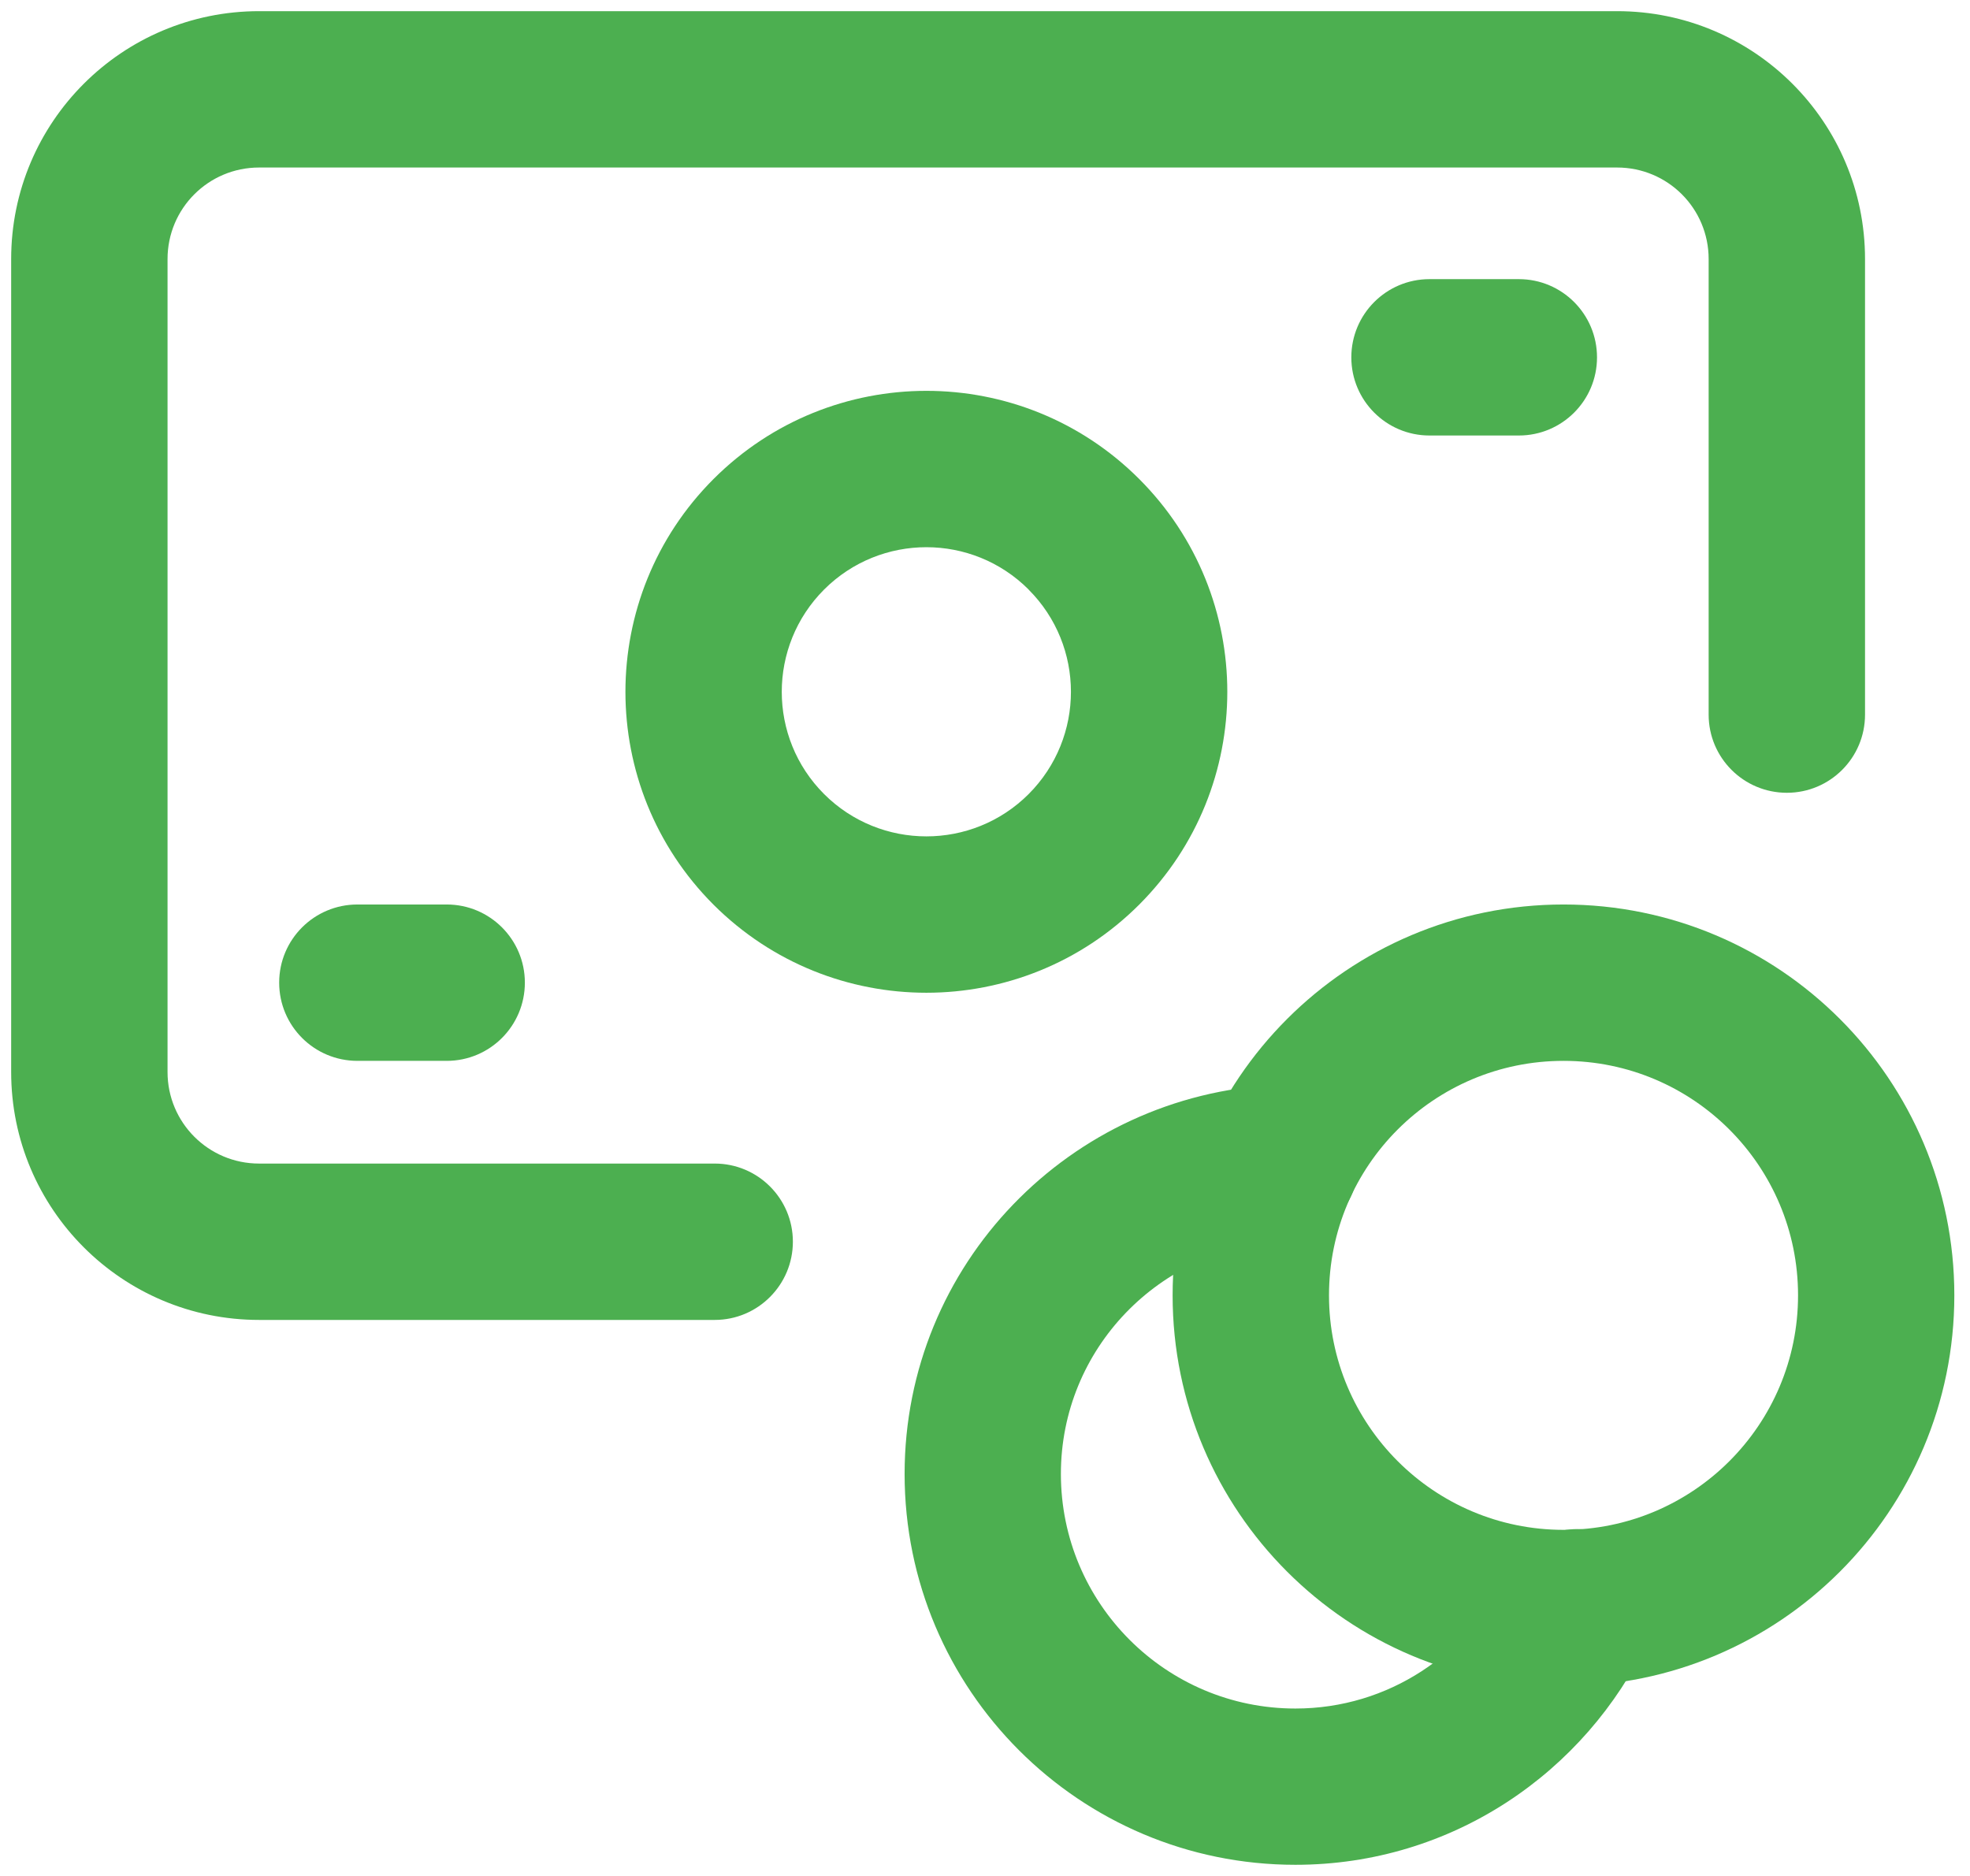
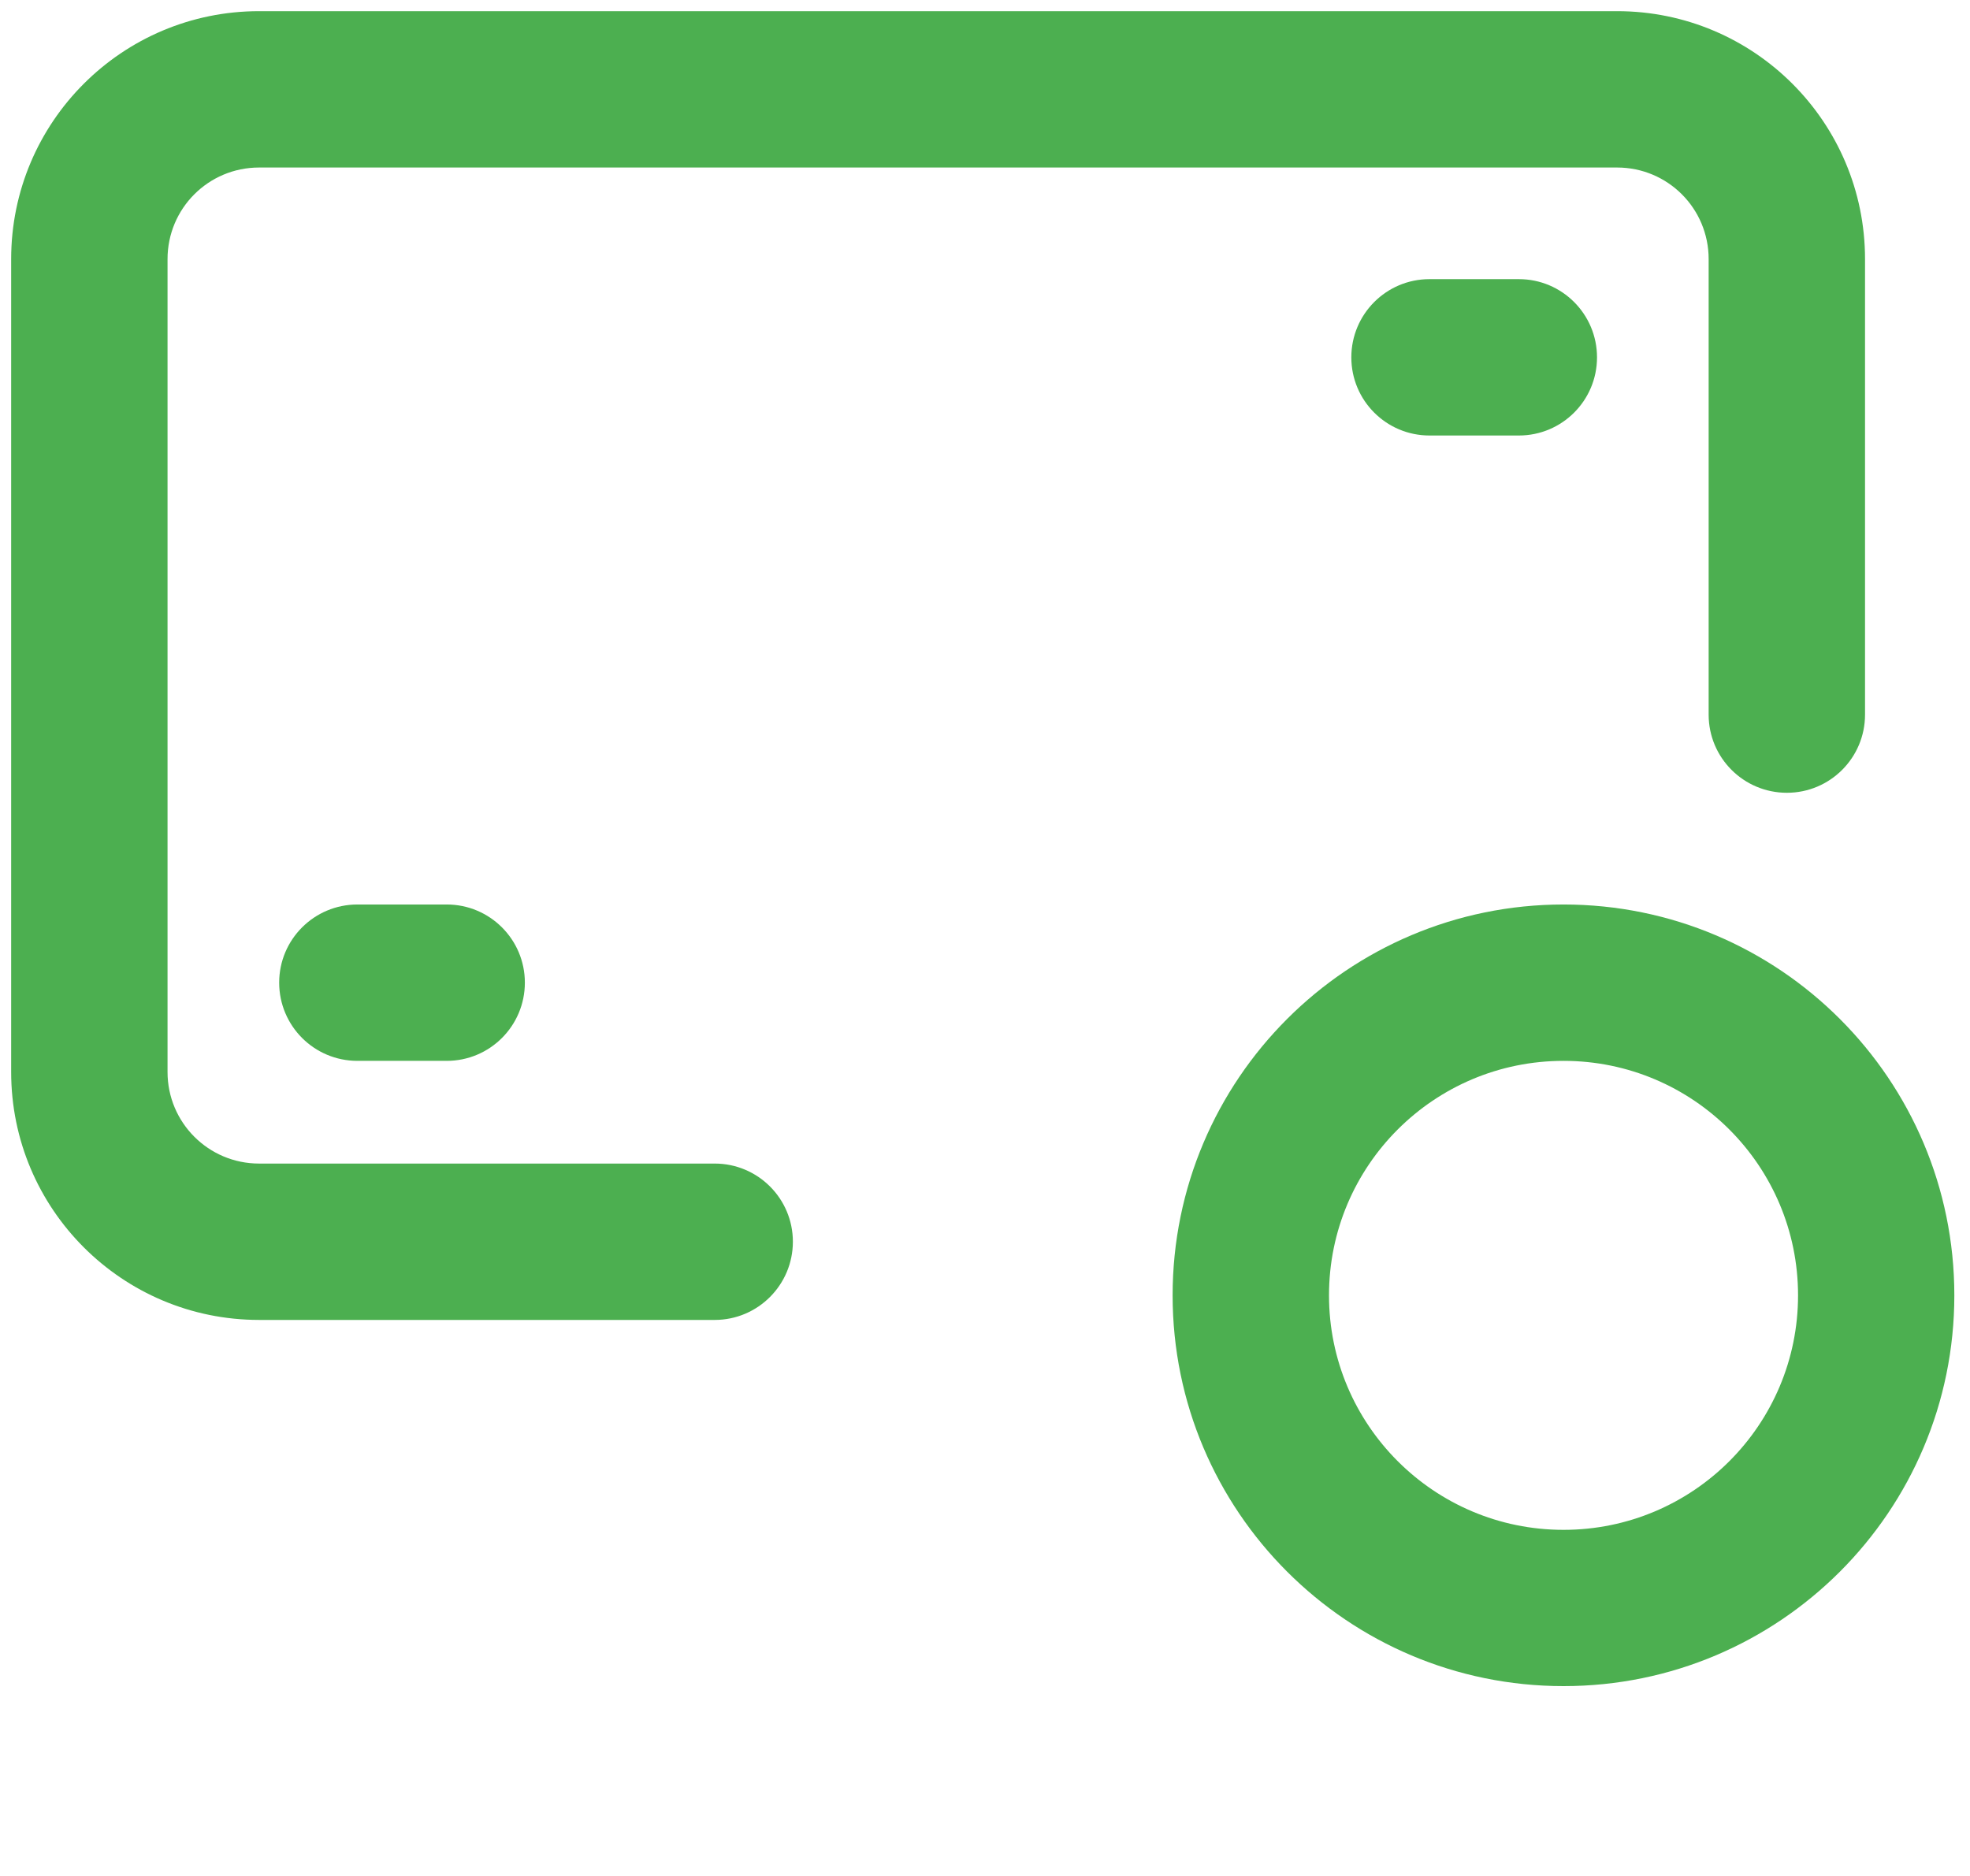
<svg xmlns="http://www.w3.org/2000/svg" width="21" height="20" viewBox="0 0 21 20" fill="none">
  <path fill-rule="evenodd" clip-rule="evenodd" d="M2.762 1.786C2.222 1.786 1.786 2.222 1.786 2.762V11.429C1.786 11.968 2.222 12.405 2.762 12.405H7.619C8.079 12.405 8.452 12.778 8.452 13.238C8.452 13.698 8.079 14.072 7.619 14.072H2.762C1.302 14.072 0.119 12.889 0.119 11.429V2.762C0.119 1.302 1.302 0.119 2.762 0.119H17.238C18.698 0.119 19.881 1.302 19.881 2.762V7.619C19.881 8.079 19.508 8.452 19.048 8.452C18.587 8.452 18.214 8.079 18.214 7.619V2.762C18.214 2.222 17.778 1.786 17.238 1.786H2.762Z" fill="#4CAF50" />
  <path fill-rule="evenodd" clip-rule="evenodd" d="M2.976 10.476C2.976 10.016 3.349 9.643 3.81 9.643H4.762C5.222 9.643 5.595 10.016 5.595 10.476C5.595 10.937 5.222 11.31 4.762 11.31H3.81C3.349 11.31 2.976 10.937 2.976 10.476Z" fill="#4CAF50" />
  <path fill-rule="evenodd" clip-rule="evenodd" d="M14.405 3.81C14.405 3.349 14.778 2.976 15.238 2.976H16.191C16.651 2.976 17.024 3.349 17.024 3.81C17.024 4.27 16.651 4.643 16.191 4.643H15.238C14.778 4.643 14.405 4.27 14.405 3.81Z" fill="#4CAF50" />
  <path fill-rule="evenodd" clip-rule="evenodd" d="M16.667 11.31C15.286 11.31 14.167 12.429 14.167 13.81C14.167 15.19 15.286 16.31 16.667 16.31C18.048 16.31 19.167 15.191 19.167 13.81C19.167 12.429 18.048 11.31 16.667 11.31ZM16.667 17.976C18.969 17.976 20.833 16.111 20.833 13.81C20.833 11.509 18.969 9.643 16.667 9.643C14.366 9.643 12.5 11.508 12.5 13.81C12.5 16.111 14.366 17.976 16.667 17.976Z" fill="#4CAF50" />
-   <path fill-rule="evenodd" clip-rule="evenodd" d="M14.48 12.358C14.502 12.818 14.148 13.208 13.688 13.231C12.361 13.295 11.309 14.381 11.309 15.714C11.309 17.095 12.429 18.215 13.809 18.215C14.801 18.215 15.657 17.631 16.061 16.778C16.259 16.362 16.756 16.185 17.172 16.383C17.587 16.58 17.765 17.077 17.567 17.493C16.901 18.895 15.479 19.881 13.809 19.881C11.508 19.881 9.643 18.016 9.643 15.714C9.643 13.478 11.407 11.673 13.607 11.566C14.067 11.544 14.458 11.898 14.48 12.358Z" fill="#4CAF50" />
-   <path fill-rule="evenodd" clip-rule="evenodd" d="M12.144 5.107C10.891 3.853 8.859 3.854 7.606 5.107C6.354 6.36 6.354 8.392 7.606 9.645C8.86 10.897 10.891 10.897 12.144 9.644C13.396 8.391 13.396 6.36 12.144 5.107ZM10.965 8.466C11.567 7.863 11.566 6.887 10.965 6.286L10.965 6.285C10.364 5.684 9.388 5.683 8.785 6.285C8.183 6.888 8.183 7.864 8.785 8.466C9.387 9.067 10.364 9.067 10.965 8.466Z" fill="#4CAF50" />
</svg>